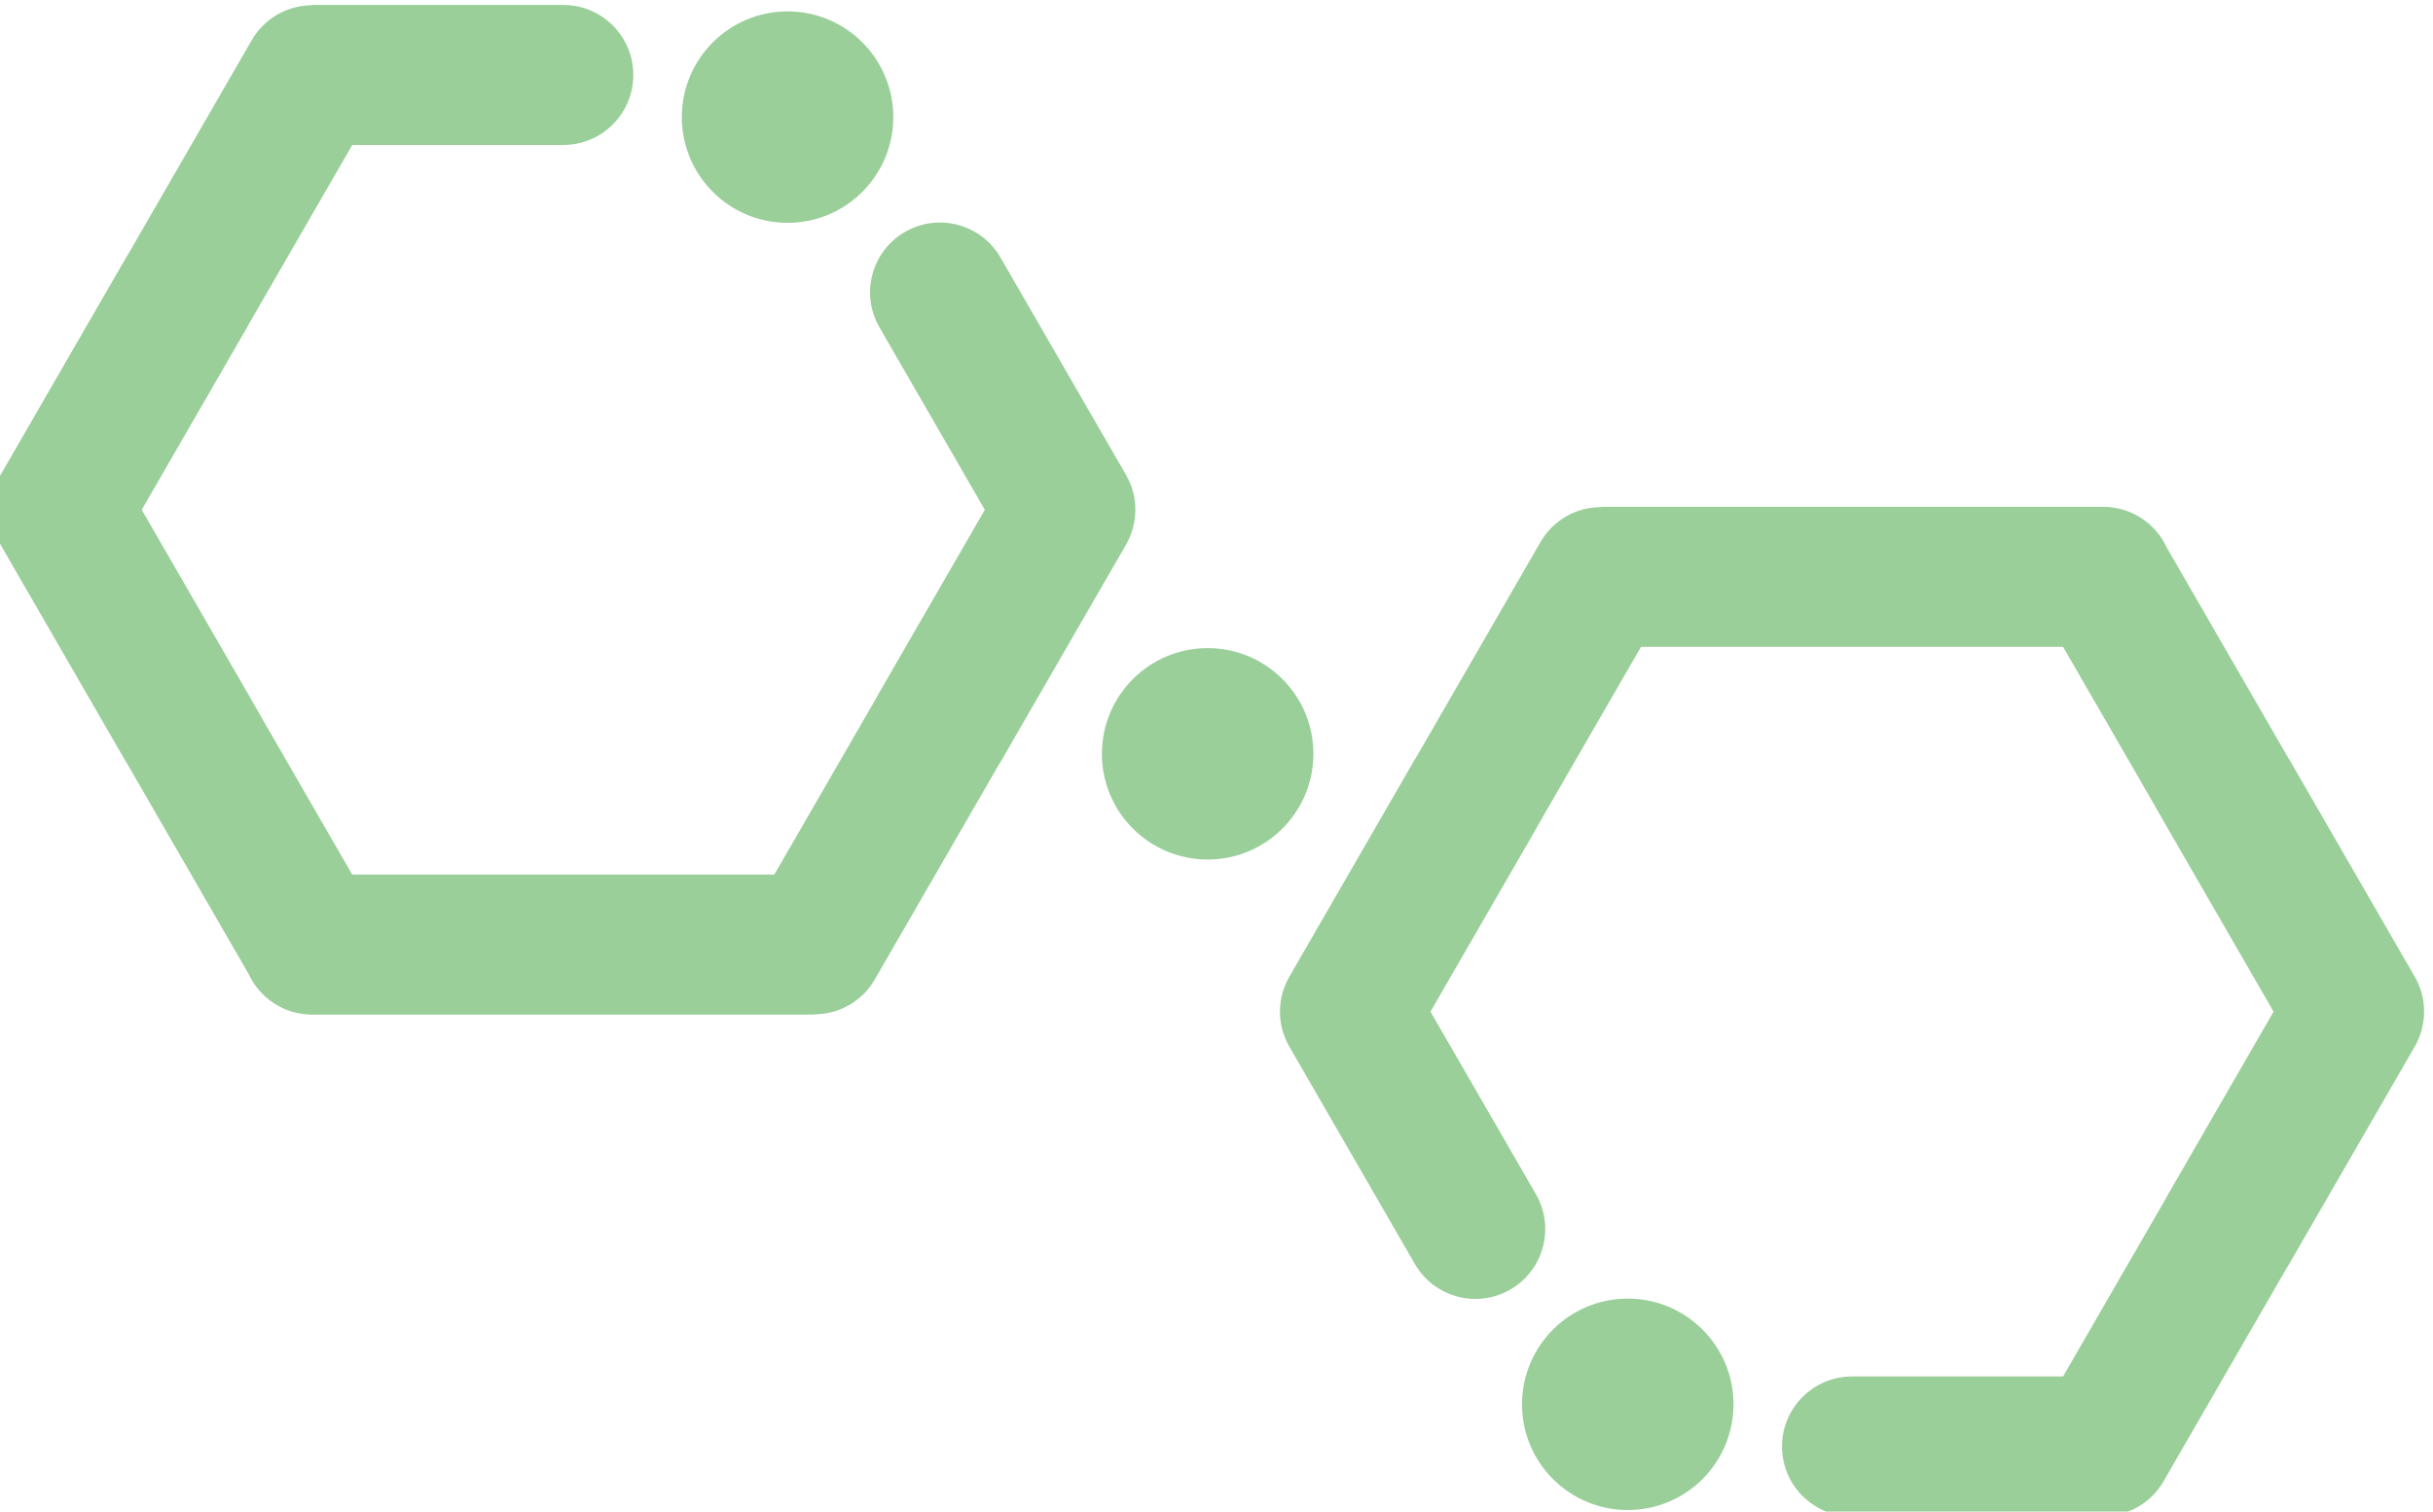
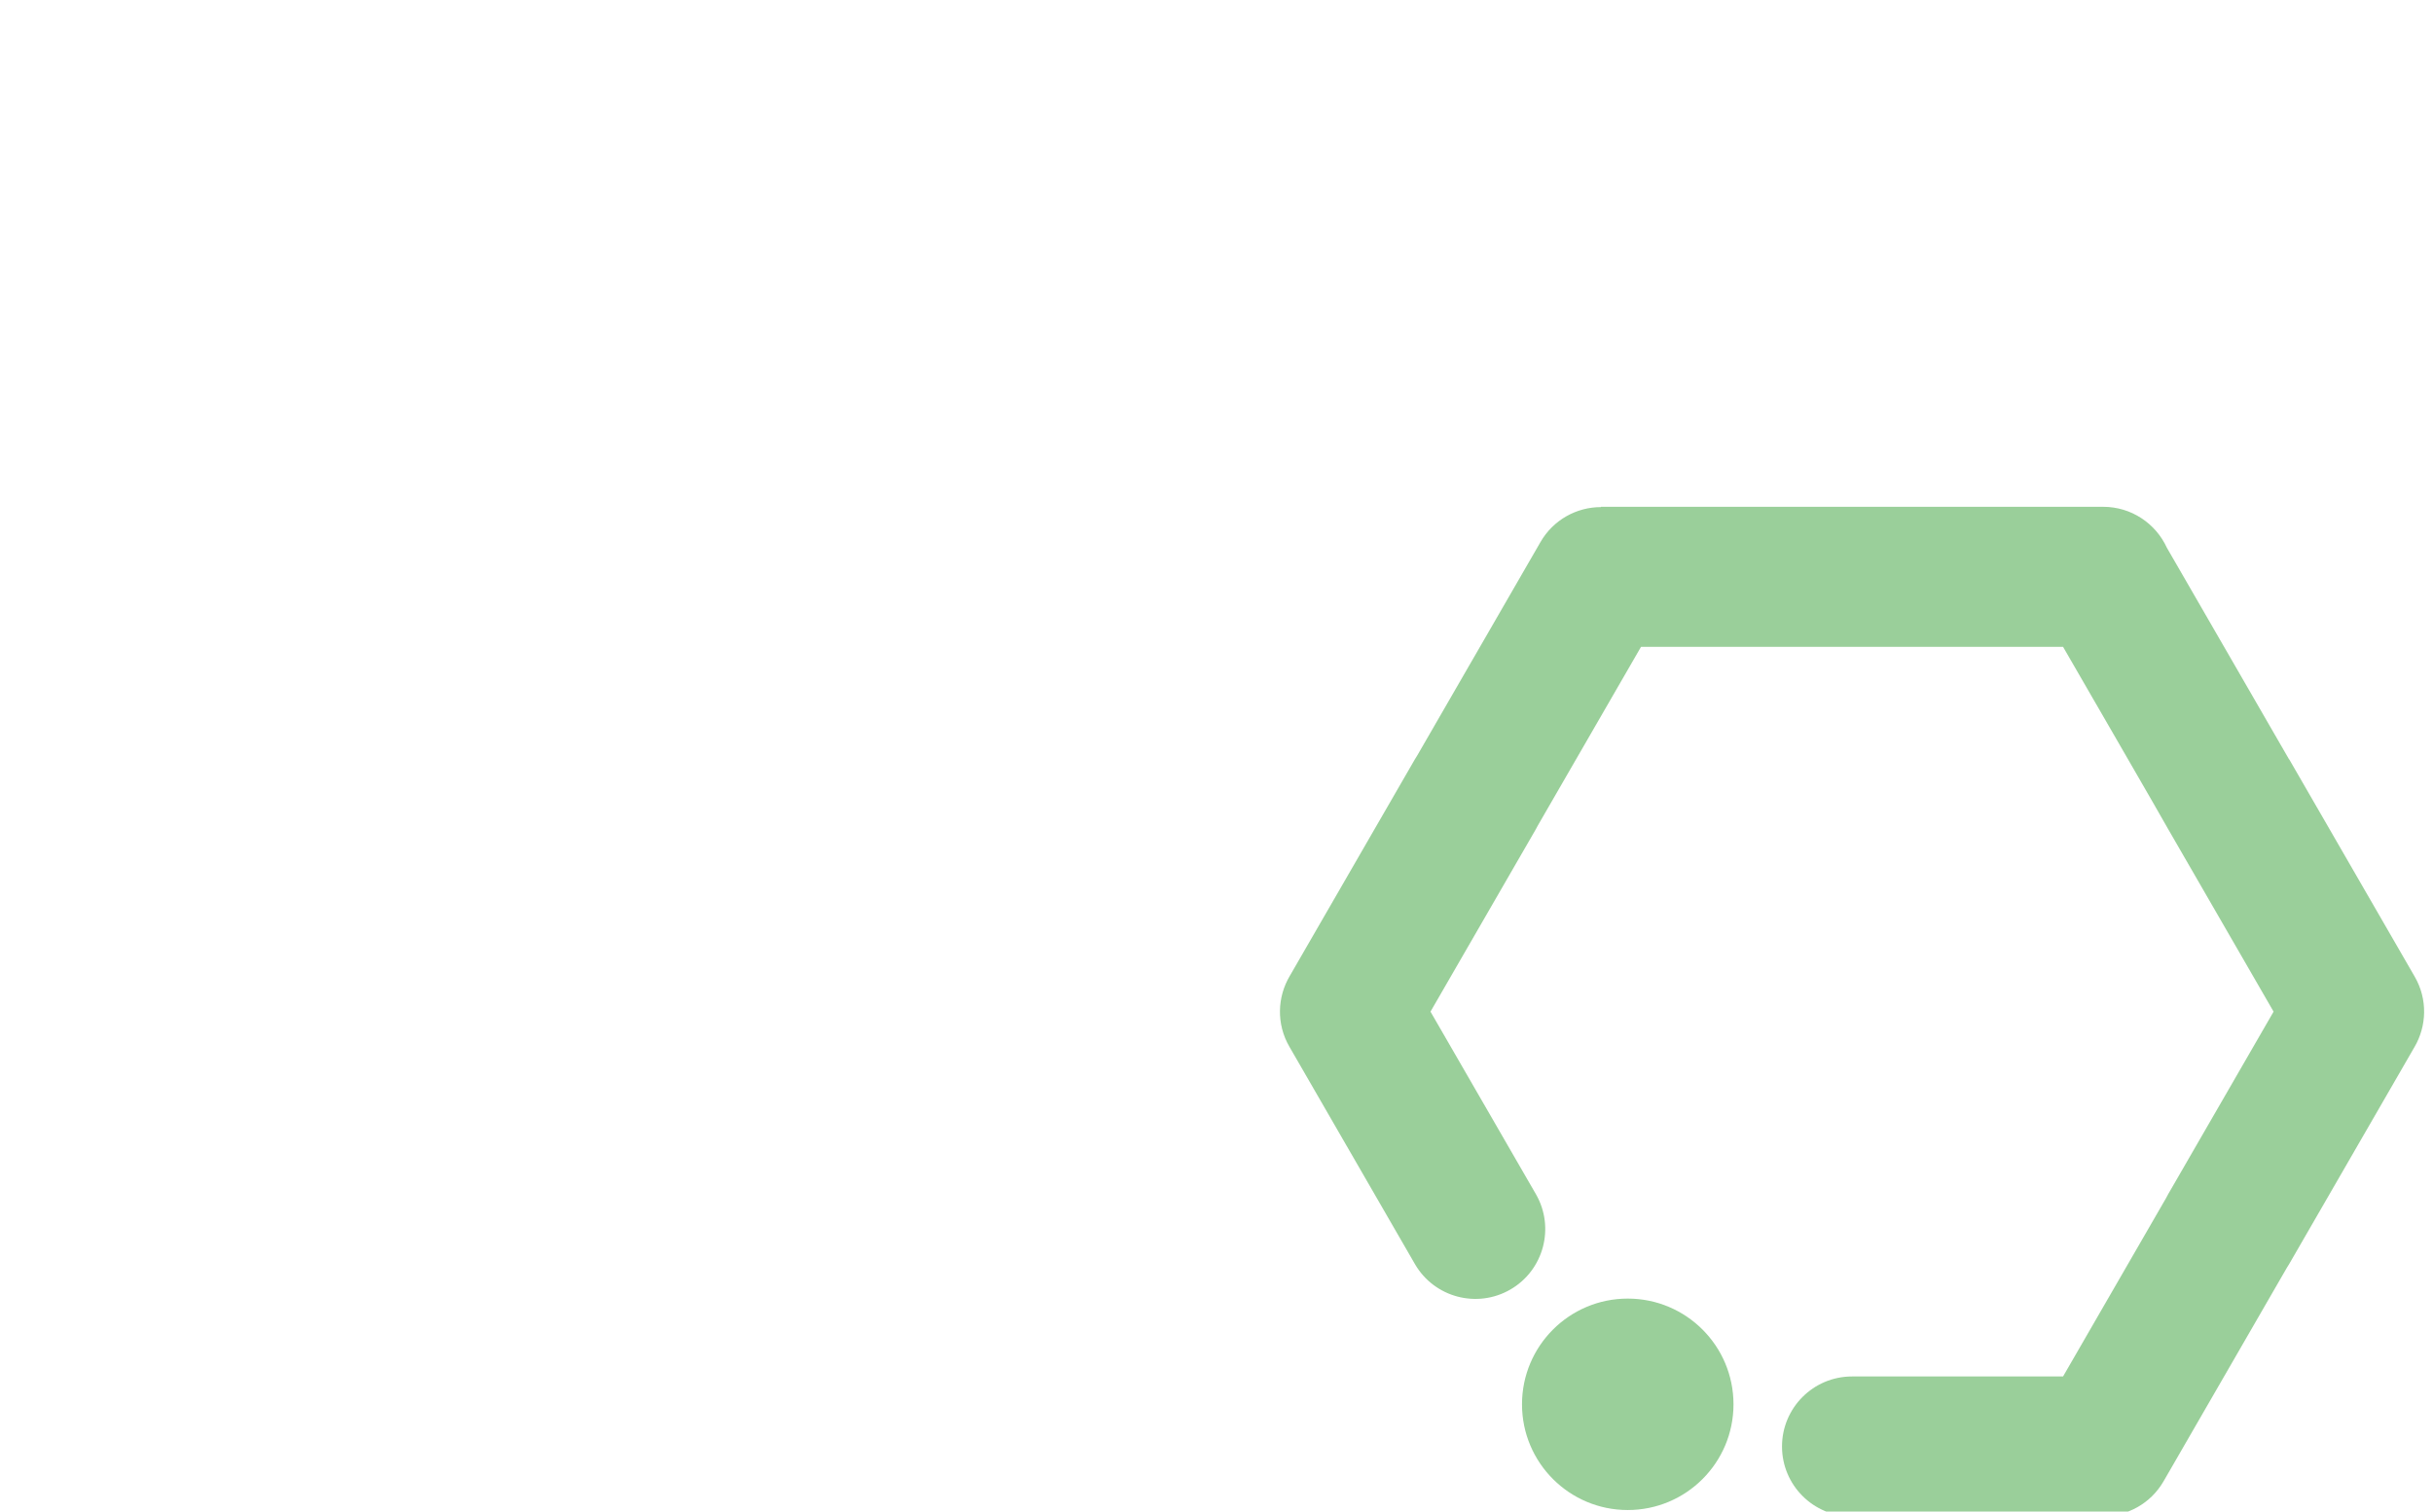
<svg xmlns="http://www.w3.org/2000/svg" xml:space="preserve" width="20.846mm" height="12.954mm" version="1.1" style="shape-rendering:geometricPrecision; text-rendering:geometricPrecision; image-rendering:optimizeQuality; fill-rule:evenodd; clip-rule:evenodd" viewBox="0 0 2084.6 1295.4">
  <defs>
    <style type="text/css">
   
    .fil1 {fill:#9acf9a}
    .fil0 {fill:#9acf9a;fill-rule:nonzero}
   
  </style>
  </defs>
  <g id="Слой_x0020_1">
    <g id="_354186736">
      <g>
-         <path class="fil0" d="M753.54 280.56c-16.56,-28.6 -6.8,-65.24 21.8,-81.8 28.6,-16.56 65.24,-6.8 81.8,21.8l107.58 186.33c11.22,19.37 10.35,42.43 -0.26,60.44l-107.32 185.89 -1.9 3.05 -105.67 183.04c-11.04,19.2 -31.13,29.96 -51.8,29.98l0 0.25 -430.3 0c-24.21,0 -45.07,-14.35 -54.55,-35l-104.72 -181.38 -0.1 0.06 -107.58 -186.33c-11.22,-19.37 -10.35,-42.43 0.26,-60.44l107.32 -185.89 1.9 -3.05 105.67 -183.04c11.04,-19.2 31.13,-29.96 51.8,-29.98l0 -0.25 215.15 0c33.13,0 60,26.87 60,60 0,33.13 -26.87,60 -60,60l-180.8 0 -88.35 153.02 -1.77 3.3 -90.26 156.33 90.26 156.33c-0.2,0.12 82.54,143.2 90.12,156.32l361.6 0 88.35 -153.02 1.77 -3.3 90.26 -156.33 -90.26 -156.33z" />
-         <circle class="fil1" cx="674.79" cy="100.37" r="90.6" />
-       </g>
+         </g>
      <g>
        <path class="fil0" d="M1315.91 1023.31c16.56,28.6 6.8,65.24 -21.8,81.8 -28.6,16.56 -65.24,6.8 -81.8,-21.8l-107.58 -186.33c-11.22,-19.37 -10.35,-42.43 0.26,-60.44l107.32 -185.89 1.9 -3.05 105.67 -183.04c11.04,-19.2 31.13,-29.96 51.8,-29.98l0 -0.25 430.3 0c24.21,0 45.07,14.35 54.55,35l104.72 181.38 0.1 -0.06 107.58 186.33c11.22,19.37 10.35,42.43 -0.26,60.44l-107.32 185.89 -1.9 3.05 -105.67 183.04c-11.04,19.2 -31.13,29.96 -51.8,29.98l0 0.25 -215.15 0c-33.13,0 -60,-26.87 -60,-60 0,-33.13 26.87,-60 60,-60l180.8 0 88.35 -153.02 1.77 -3.3 90.26 -156.33 -90.26 -156.33c0.2,-0.12 -82.54,-143.2 -90.12,-156.32l-361.6 0 -88.35 153.02 -1.77 3.3 -90.26 156.33 90.26 156.33z" />
        <circle class="fil1" cx="1394.66" cy="1203.5" r="90.6" />
      </g>
-       <circle class="fil1" cx="1034.72" cy="646.02" r="90.6" />
    </g>
  </g>
</svg>